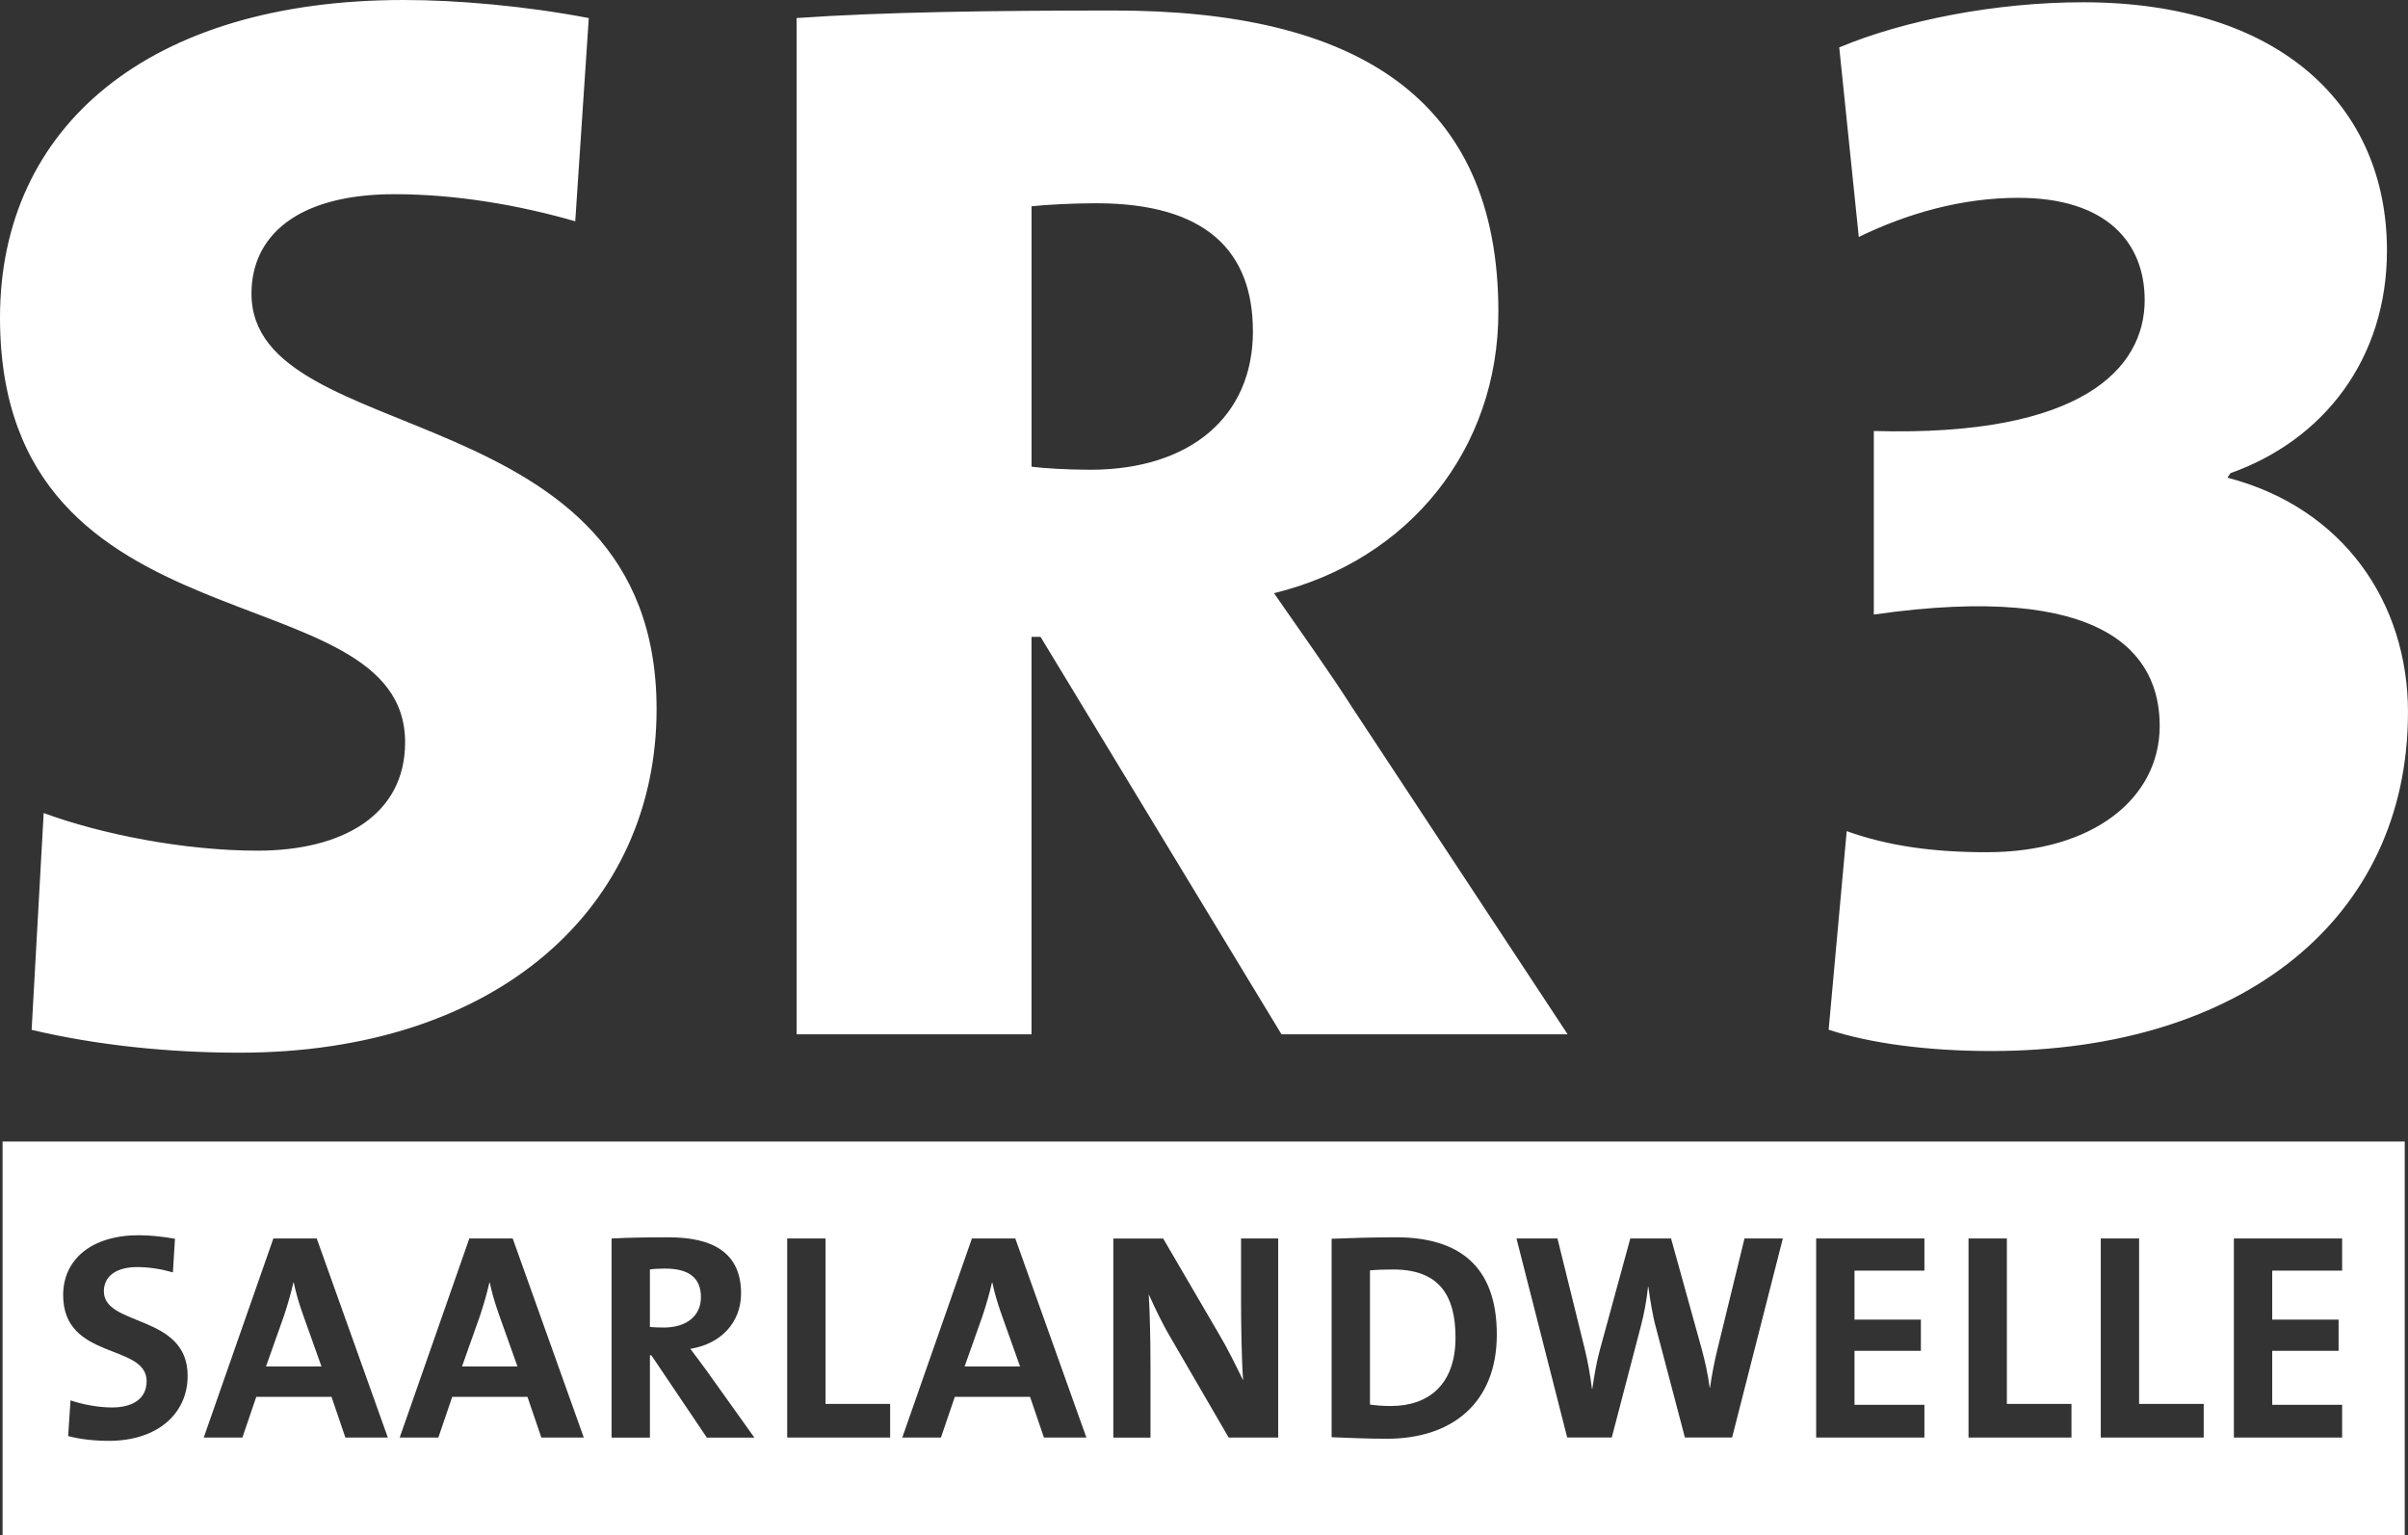
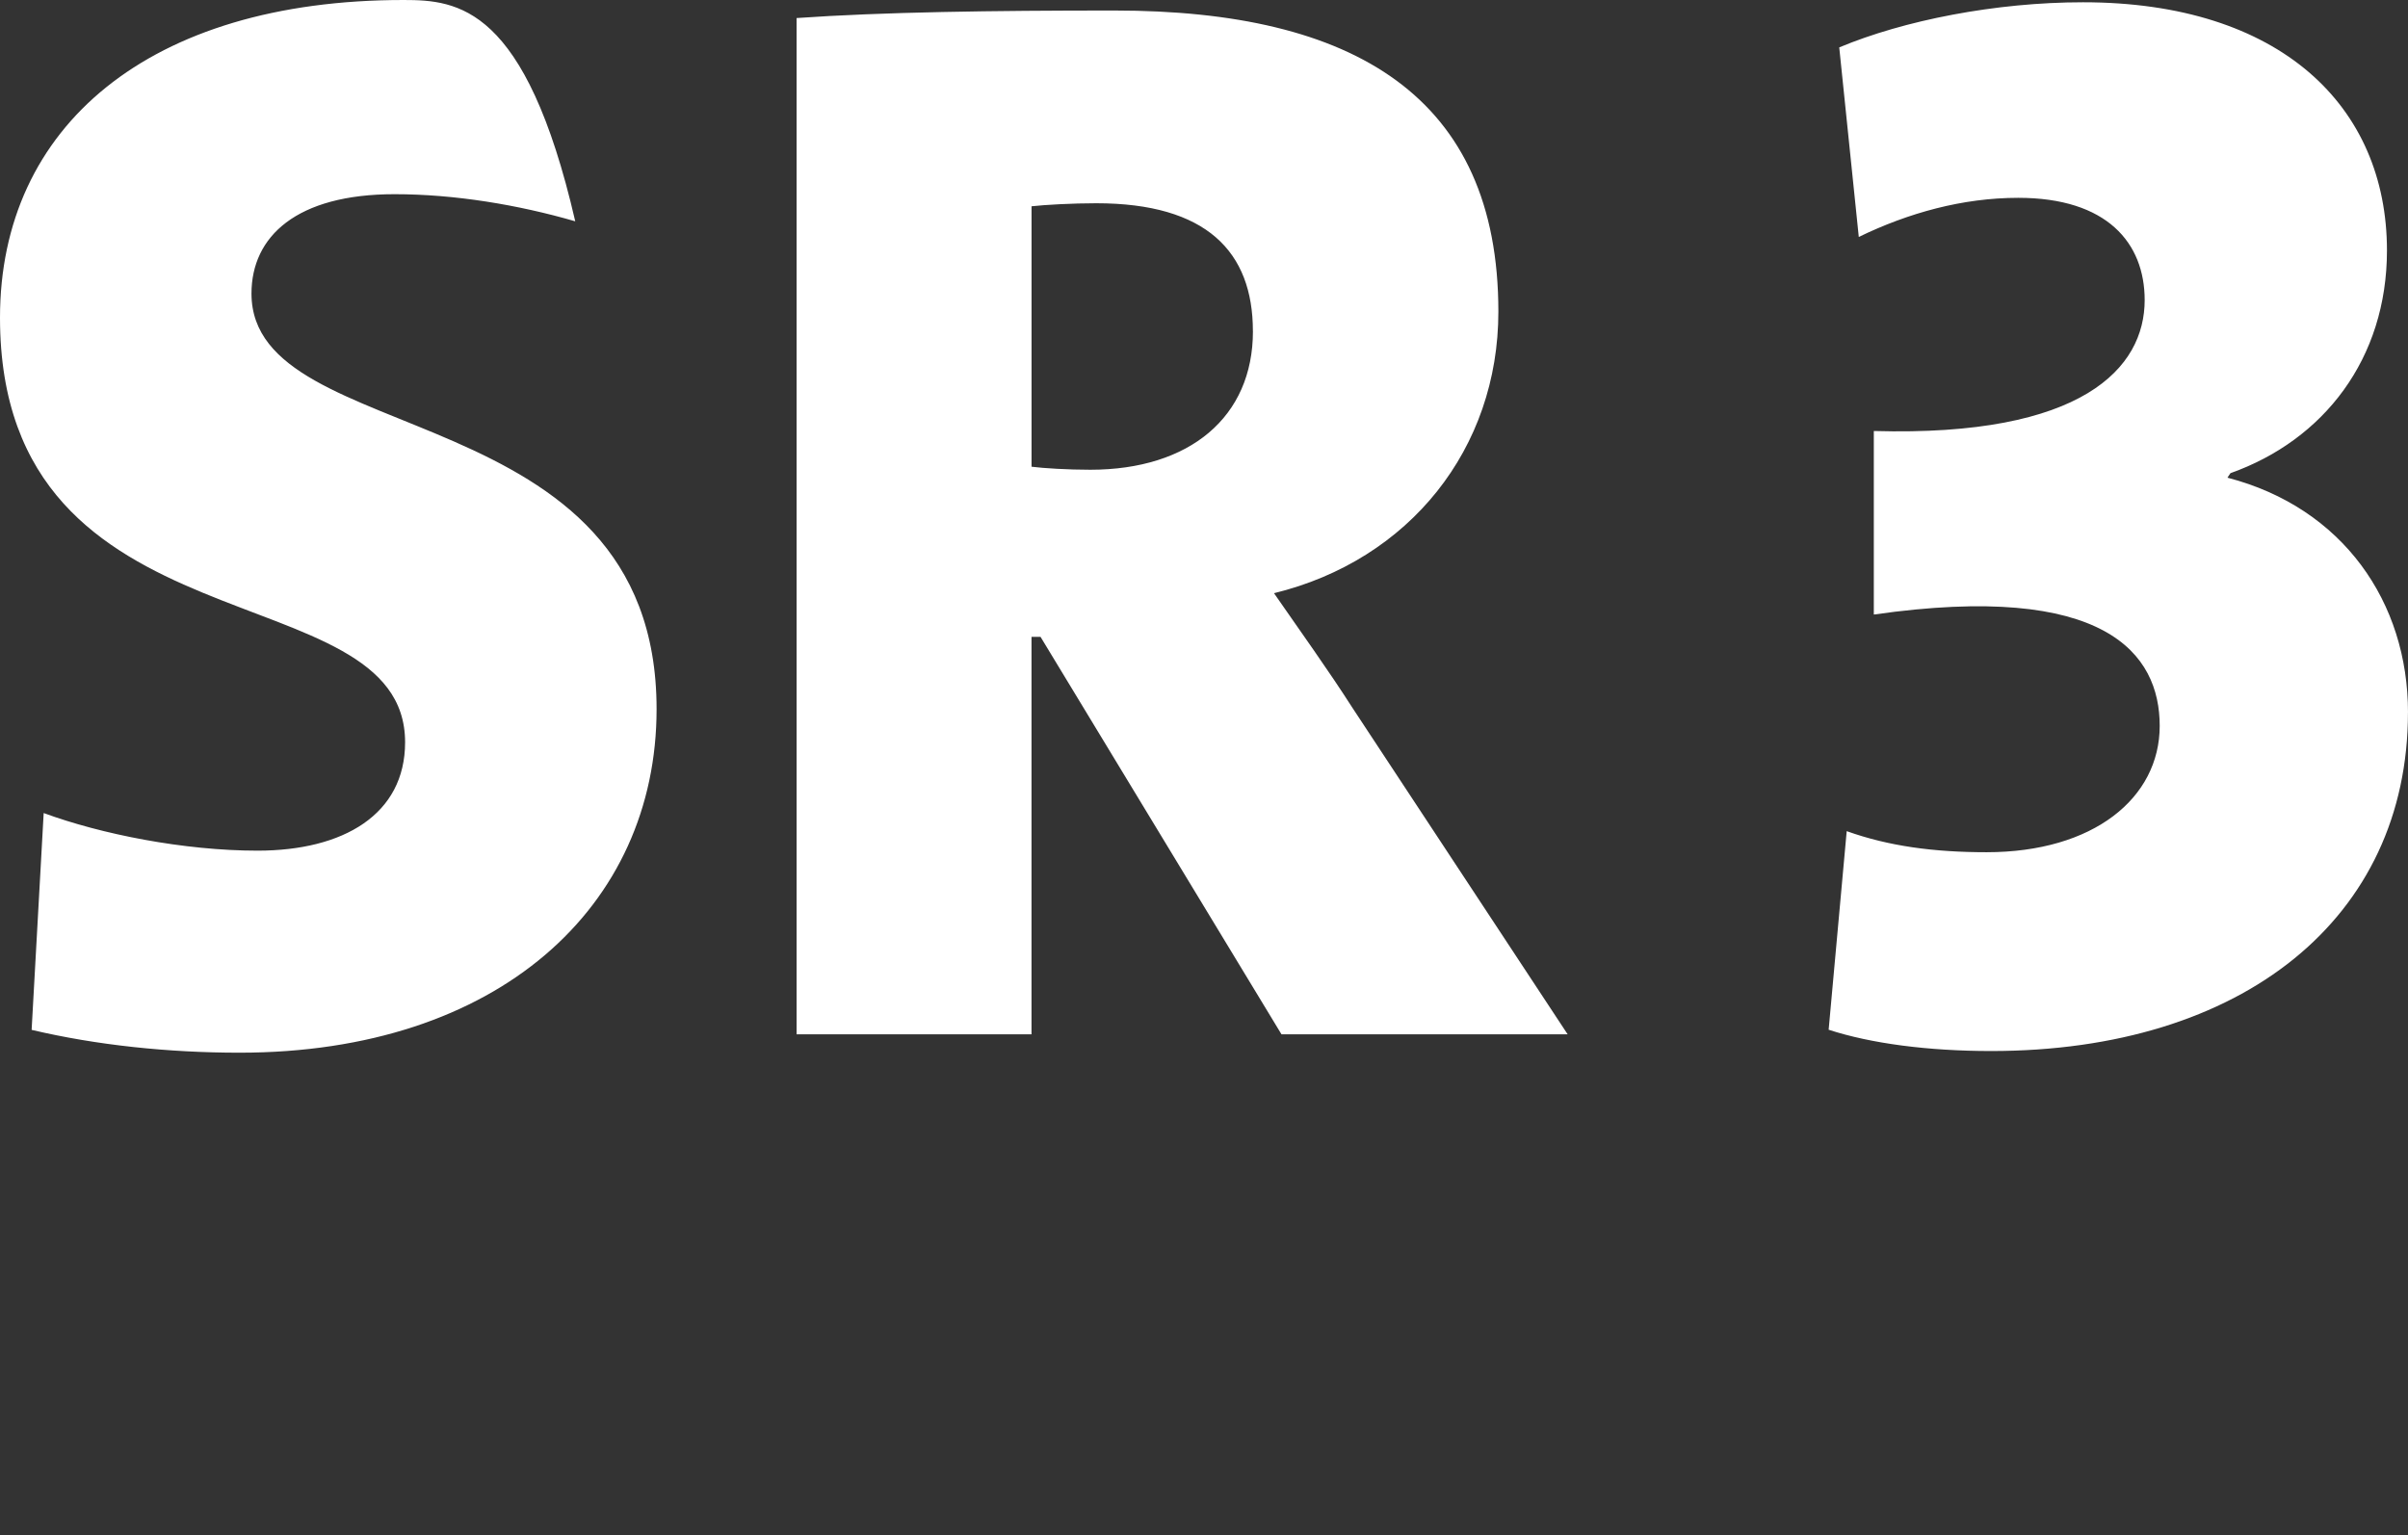
<svg xmlns="http://www.w3.org/2000/svg" id="b" width="709.62" height="452.45" viewBox="0 0 709.62 452.45">
  <rect x="0" y="0" width="709.62" height="452.45" fill="#333333" stroke="none" />
  <defs>
    <style>.i{fill:#fff;fill-rule:evenodd;}</style>
  </defs>
  <g id="c">
    <g id="d">
      <g id="e">
        <g id="f">
-           <path id="g" class="i" d="M461.98,304.88l-63.46-96.3c-7.1-11.09-15.09-22.19-23.08-33.73,39.94-9.76,66.12-42.6,66.12-82.99,0-63.46-42.6-88.76-113.17-88.76-35.95,0-68.34.44-93.64,2.22v299.56h69.23v-117.16h2.66l71.01,117.16h84.32ZM369.23,97.63c0,25.3-18.64,40.83-47.93,40.83-6.66,0-13.76-.44-17.31-.89V60.8c3.99-.44,11.98-.89,19.08-.89,32.4,0,46.15,14.2,46.15,37.72h0ZM193.49,209.02c0-93.64-119.38-75.89-119.38-122.49,0-16.86,13.31-29.29,42.16-29.29,17.75,0,36.39,3.11,53.25,7.99l3.99-59.91C154.88,1.77,134.91,0,118.94,0,43.94,0,0,37.28,0,93.64c0,100.3,119.38,74.11,119.38,125.15,0,21.3-18.2,31.95-43.49,31.95-21.75,0-46.15-4.88-63.02-11.09l-3.55,63.91c19.08,4.51,40.38,6.73,61.24,6.73,76.33,0,122.93-43.12,122.93-101.26h0ZM709.62,209.98c0-32.37-19.07-60.31-53.21-69.18l.89-1.33c27.49-9.76,46.12-33.7,46.12-65.63,0-42.57-31.48-73.17-89.57-73.17-25.72,0-52.77,5.32-71.84,13.3l5.76,55.87c14.63-7.09,30.6-11.53,47-11.53,26.16,0,37.25,13.3,37.25,30.15,0,19.95-18.18,40.35-79.82,38.58v54.1c68.29-9.76,84.25,11.53,84.25,32.81s-19.51,37.25-51,37.25c-15.52,0-28.82-1.77-41.24-6.21l-5.32,58.53c12.42,4.06,29.27,6.28,47.89,6.28,74.05,0,122.83-39.1,122.83-99.85h0Z" />
-           <path id="h" class="i" d="M.76,336.47h707.9v115.99H.76v-115.99h0ZM690.21,423.73v-9.65h-20.6v-15.91h19.56v-9.21h-19.56v-14.43h20.6v-9.48h-31.9v58.68h31.9ZM649.42,423.73v-9.91h-19.04v-48.77h-11.3v58.68h30.34ZM610.45,423.73v-9.91h-19.04v-48.77h-11.3v58.68h30.34ZM567.11,423.73v-9.65h-20.6v-15.91h19.56v-9.21h-19.56v-14.43h20.6v-9.48h-31.9v58.68h31.9ZM525.39,365.05h-11.3l-8,32.77c-.87,3.48-1.56,7.13-2.17,11.21h-.09c-.52-4.09-1.48-8.17-2.35-11.39l-9.04-32.6h-12l-8.95,32.77c-1.04,3.74-1.65,7.65-2.26,11.56h-.09c-.52-4.09-1.22-8.08-2.17-11.91l-8-32.42h-12.08l14.95,58.68h13.13l8.52-32.6c1.04-3.91,1.74-7.74,2.17-11.82h.09c.61,4.17,1.22,8.35,2.26,12.08l8.52,32.34h13.91l14.95-58.68ZM376.68,423.73v-58.68h-10.95v18.26c0,7.22.17,17.65.61,23.56-2.17-4.43-4.52-9.3-7.22-13.82l-16.34-27.99h-14.69v58.68h10.95v-20.95c0-7.04-.17-16.26-.52-21.3,1.74,3.82,3.74,8.17,6.35,12.6l17.21,29.64h14.6ZM320.15,423.73l-20.95-58.68h-12.78l-20.52,58.68h11.39l4.09-12h22.17l4.09,12h12.52ZM300.6,402.78h-16.34l5.3-14.95c1.13-3.39,2.09-6.78,2.78-9.82h.09c.7,3.3,1.56,6.17,2.7,9.39l5.48,15.39ZM262.32,423.73v-9.91h-19.04v-48.77h-11.3v58.68h30.34ZM222.3,423.73l-14.08-19.73c-1.48-2-3.13-4.26-4.78-6.43,8.87-1.39,14.95-7.65,14.95-16.34,0-12-8.35-16.52-21.3-16.52-6.78,0-12.26.09-16.86.35v58.68h11.3v-24.25h.43l16.34,24.25h14ZM206.56,382.35c0,5.48-4.17,8.95-10.95,8.95-1.74,0-3.3-.09-4.09-.17v-16.95c1.13-.17,2.78-.26,4.43-.26,7.13,0,10.61,2.78,10.61,8.43ZM172.04,423.73l-20.95-58.68h-12.78l-20.52,58.68h11.39l4.09-12h22.17l4.09,12h12.52ZM152.49,402.78h-16.34l5.3-14.95c1.13-3.39,2.09-6.78,2.78-9.82h.09c.7,3.3,1.56,6.17,2.7,9.39l5.48,15.39ZM114.29,423.73l-20.95-58.68h-12.78l-20.52,58.68h11.39l4.09-12h22.17l4.09,12h12.52ZM94.73,402.78h-16.34l5.3-14.95c1.13-3.39,2.09-6.78,2.78-9.82h.09c.7,3.3,1.56,6.17,2.7,9.39l5.48,15.39ZM55.3,405.56c0-18.34-24.69-14.43-24.69-24.95,0-4.17,3.3-7.13,9.82-7.13,3.56,0,7.22.61,10.52,1.56l.61-9.91c-3.48-.61-7.3-1.04-10.61-1.04-14.08,0-22.34,7.22-22.34,17.65,0,19.3,24.6,14.17,24.6,25.38,0,5.39-4.43,7.74-10.17,7.74-4.26,0-8.95-.96-12.26-2.09l-.7,10.52c3.65.97,7.82,1.41,12,1.41,14.43,0,23.21-8.1,23.21-19.14h0ZM441.1,393.39c0-20.6-11.56-28.69-29.73-28.69-7.22,0-14.34.26-18.95.43v58.5c4.95.19,10.26.45,16.34.45,19.12,0,32.34-10.53,32.34-30.7h0ZM428.93,394.26c0,13.91-8,20.17-19.04,20.17-2.26,0-4.61-.17-6.17-.43v-39.55c1.83-.17,4.26-.26,6.87-.26,13.39,0,18.34,7.48,18.34,20.08h0Z" />
+           <path id="g" class="i" d="M461.98,304.88l-63.46-96.3c-7.1-11.09-15.09-22.19-23.08-33.73,39.94-9.76,66.12-42.6,66.12-82.99,0-63.46-42.6-88.76-113.17-88.76-35.95,0-68.34.44-93.64,2.22v299.56h69.23v-117.16h2.66l71.01,117.16h84.32ZM369.23,97.63c0,25.3-18.64,40.83-47.93,40.83-6.66,0-13.76-.44-17.31-.89V60.8c3.99-.44,11.98-.89,19.08-.89,32.4,0,46.15,14.2,46.15,37.72h0ZM193.49,209.02c0-93.64-119.38-75.89-119.38-122.49,0-16.86,13.31-29.29,42.16-29.29,17.75,0,36.39,3.11,53.25,7.99C154.88,1.77,134.91,0,118.94,0,43.94,0,0,37.28,0,93.64c0,100.3,119.38,74.11,119.38,125.15,0,21.3-18.2,31.95-43.49,31.95-21.75,0-46.15-4.88-63.02-11.09l-3.55,63.91c19.08,4.51,40.38,6.73,61.24,6.73,76.33,0,122.93-43.12,122.93-101.26h0ZM709.62,209.98c0-32.37-19.07-60.31-53.21-69.18l.89-1.33c27.49-9.76,46.12-33.7,46.12-65.63,0-42.57-31.48-73.17-89.57-73.17-25.72,0-52.77,5.32-71.84,13.3l5.76,55.87c14.63-7.09,30.6-11.53,47-11.53,26.16,0,37.25,13.3,37.25,30.15,0,19.95-18.18,40.35-79.82,38.58v54.1c68.29-9.76,84.25,11.53,84.25,32.81s-19.51,37.25-51,37.25c-15.52,0-28.82-1.77-41.24-6.21l-5.32,58.53c12.42,4.06,29.27,6.28,47.89,6.28,74.05,0,122.83-39.1,122.83-99.85h0Z" />
        </g>
      </g>
    </g>
  </g>
</svg>